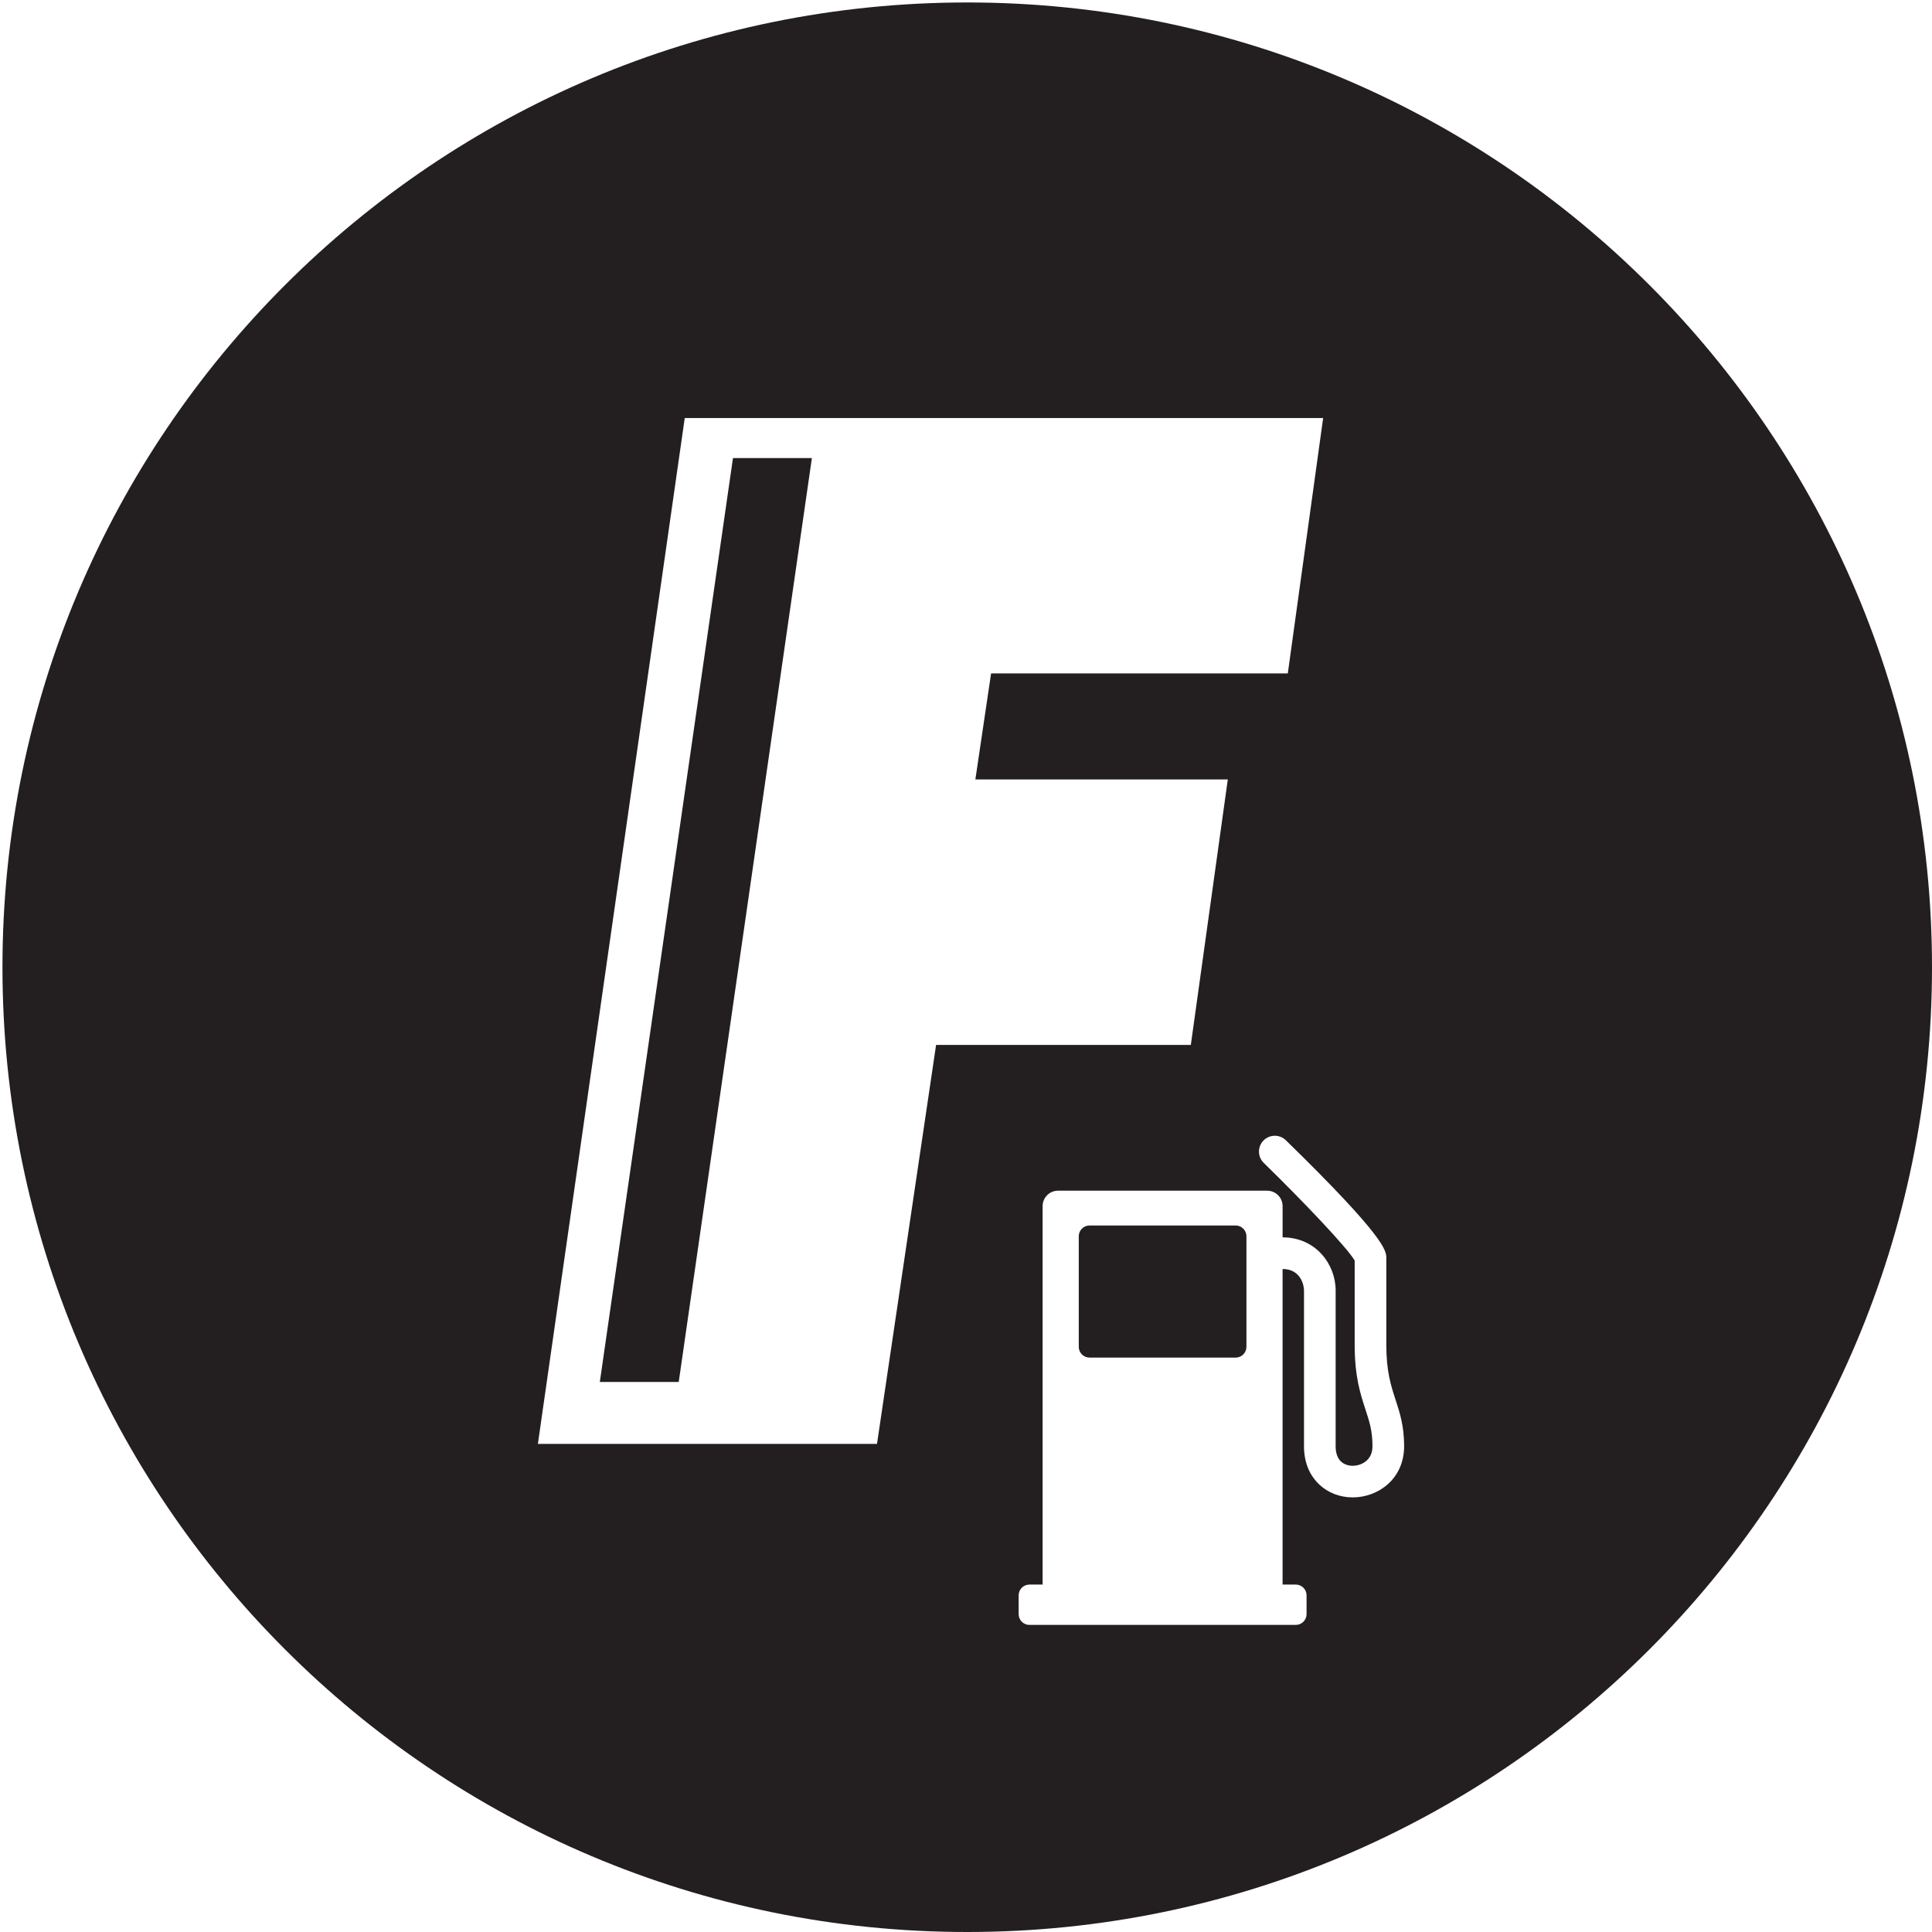
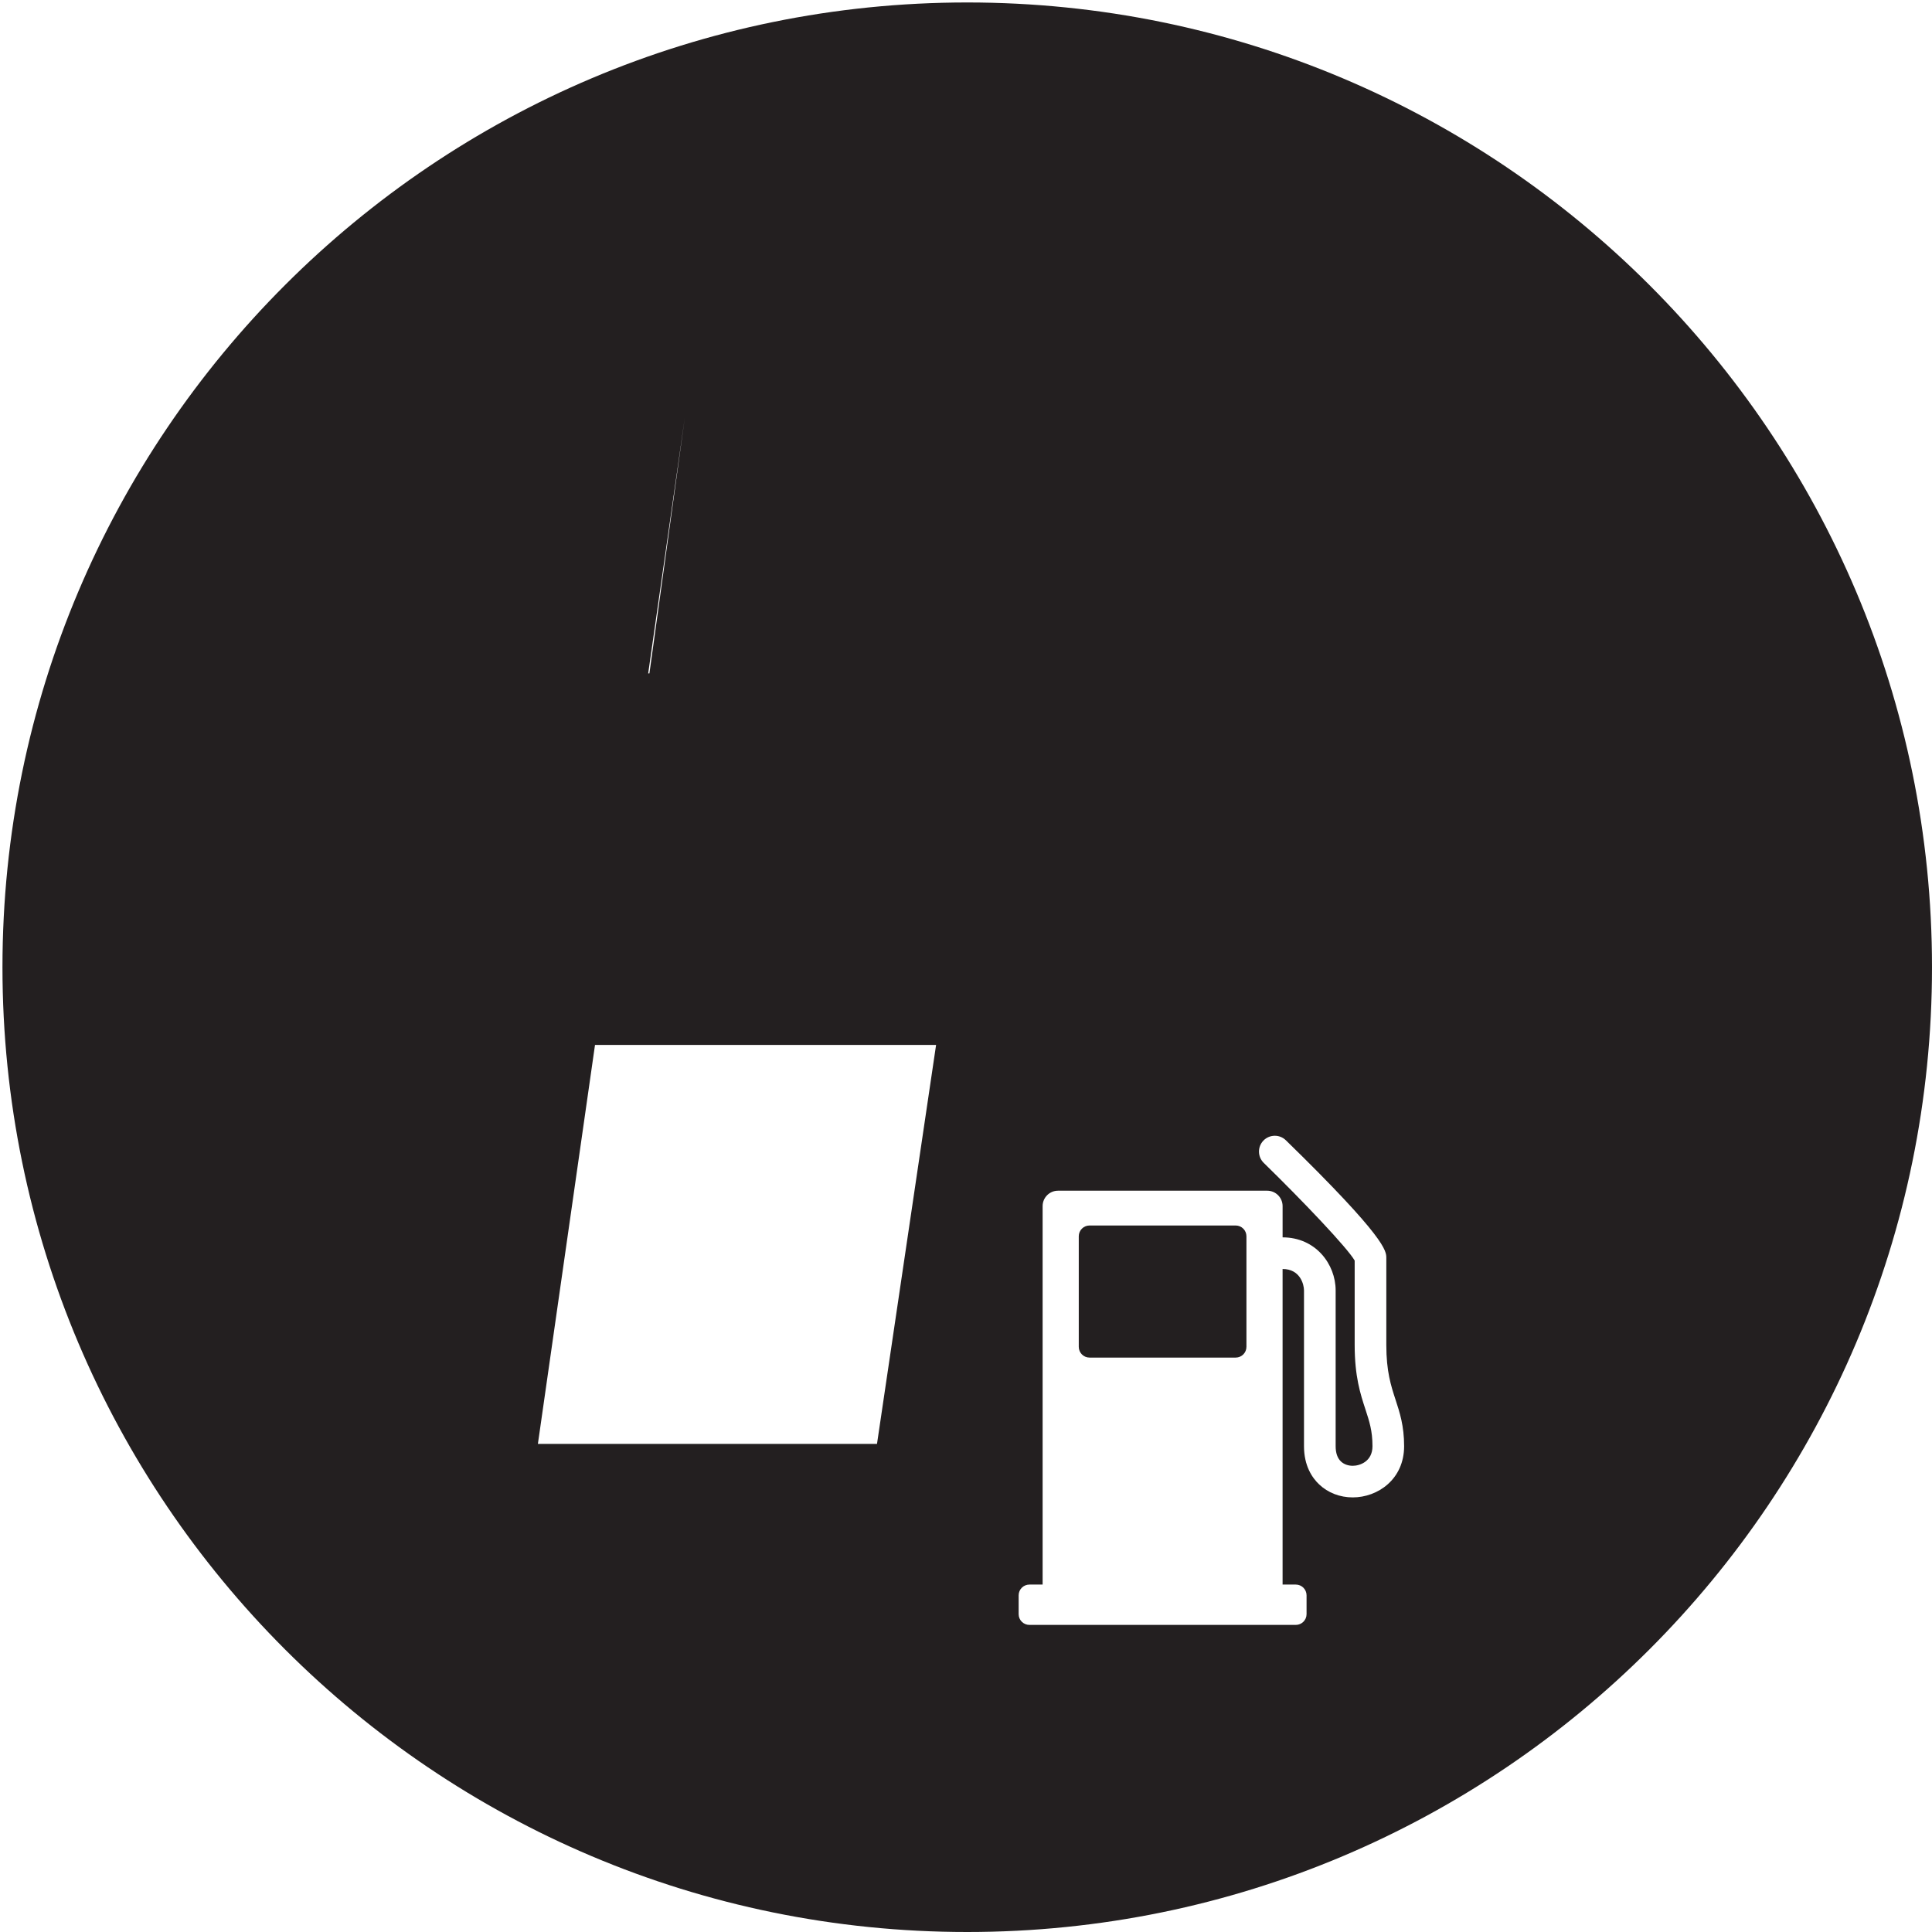
<svg xmlns="http://www.w3.org/2000/svg" enable-background="new 0 0 226.777 226.777" height="226.777px" id="Layer_1" version="1.1" viewBox="0 0 226.777 226.777" width="226.777px" xml:space="preserve">
  <g id="FC2_alt">
-     <polygon fill="#231F20" points="70.407,162.212 79.669,162.212 95.299,53.765 86.036,53.765  " />
    <path d="M145.043,143.848h-17.154c-0.699,0-1.264,0.567-1.264,1.264v12.978c0,0.696,0.564,1.263,1.264,1.263h17.154   c0.697,0,1.263-0.566,1.263-1.263v-12.978C146.305,144.416,145.74,143.848,145.043,143.848z" fill="#231F20" />
-     <path d="M113.533,0.289C50.99,0.289,0.289,50.99,0.289,113.533S50.99,226.777,113.533,226.777   s113.244-50.701,113.244-113.244S176.076,0.289,113.533,0.289z M109.877,122.655l-6.935,46.826H63.138L80.375,49.07h74.935   l-4.148,29.975h-34.829l-1.844,12.446h29.63l-4.341,31.164H109.877z M158.786,175.764c-1.508,0-2.909-0.54-3.945-1.525   c-0.813-0.769-1.779-2.173-1.779-4.487v-18.284c0-0.7-0.449-2.514-2.513-2.514v37.042h1.549c0.697,0,1.265,0.565,1.265,1.264v2.208   c0,0.698-0.567,1.263-1.265,1.263h-31.264c-0.699,0-1.266-0.564-1.266-1.263v-2.208c0-0.698,0.566-1.264,1.266-1.264h1.548v-44.425   c0-0.997,0.81-1.807,1.809-1.807h24.549c1,0,1.81,0.81,1.81,1.807v3.67c3.897,0,6.227,3.166,6.227,6.227v18.284   c0,0.8,0.209,1.404,0.621,1.793c0.344,0.327,0.837,0.508,1.39,0.508c0.797,0,2.312-0.481,2.312-2.301   c0-1.796-0.364-2.904-0.825-4.314c-0.592-1.808-1.265-3.86-1.265-7.57v-9.905c-0.857-1.493-6.098-7.003-10.672-11.463   c-0.733-0.716-0.749-1.893-0.032-2.627c0.717-0.73,1.893-0.747,2.625-0.031c11.793,11.501,11.793,13.005,11.793,13.815v10.211   c0,3.119,0.551,4.795,1.079,6.417c0.498,1.514,1.011,3.081,1.011,5.468C164.811,173.656,161.706,175.764,158.786,175.764z" fill="#231F20" />
+     <path d="M113.533,0.289C50.99,0.289,0.289,50.99,0.289,113.533S50.99,226.777,113.533,226.777   s113.244-50.701,113.244-113.244S176.076,0.289,113.533,0.289z M109.877,122.655l-6.935,46.826H63.138L80.375,49.07l-4.148,29.975h-34.829l-1.844,12.446h29.63l-4.341,31.164H109.877z M158.786,175.764c-1.508,0-2.909-0.54-3.945-1.525   c-0.813-0.769-1.779-2.173-1.779-4.487v-18.284c0-0.7-0.449-2.514-2.513-2.514v37.042h1.549c0.697,0,1.265,0.565,1.265,1.264v2.208   c0,0.698-0.567,1.263-1.265,1.263h-31.264c-0.699,0-1.266-0.564-1.266-1.263v-2.208c0-0.698,0.566-1.264,1.266-1.264h1.548v-44.425   c0-0.997,0.81-1.807,1.809-1.807h24.549c1,0,1.81,0.81,1.81,1.807v3.67c3.897,0,6.227,3.166,6.227,6.227v18.284   c0,0.8,0.209,1.404,0.621,1.793c0.344,0.327,0.837,0.508,1.39,0.508c0.797,0,2.312-0.481,2.312-2.301   c0-1.796-0.364-2.904-0.825-4.314c-0.592-1.808-1.265-3.86-1.265-7.57v-9.905c-0.857-1.493-6.098-7.003-10.672-11.463   c-0.733-0.716-0.749-1.893-0.032-2.627c0.717-0.73,1.893-0.747,2.625-0.031c11.793,11.501,11.793,13.005,11.793,13.815v10.211   c0,3.119,0.551,4.795,1.079,6.417c0.498,1.514,1.011,3.081,1.011,5.468C164.811,173.656,161.706,175.764,158.786,175.764z" fill="#231F20" />
  </g>
</svg>